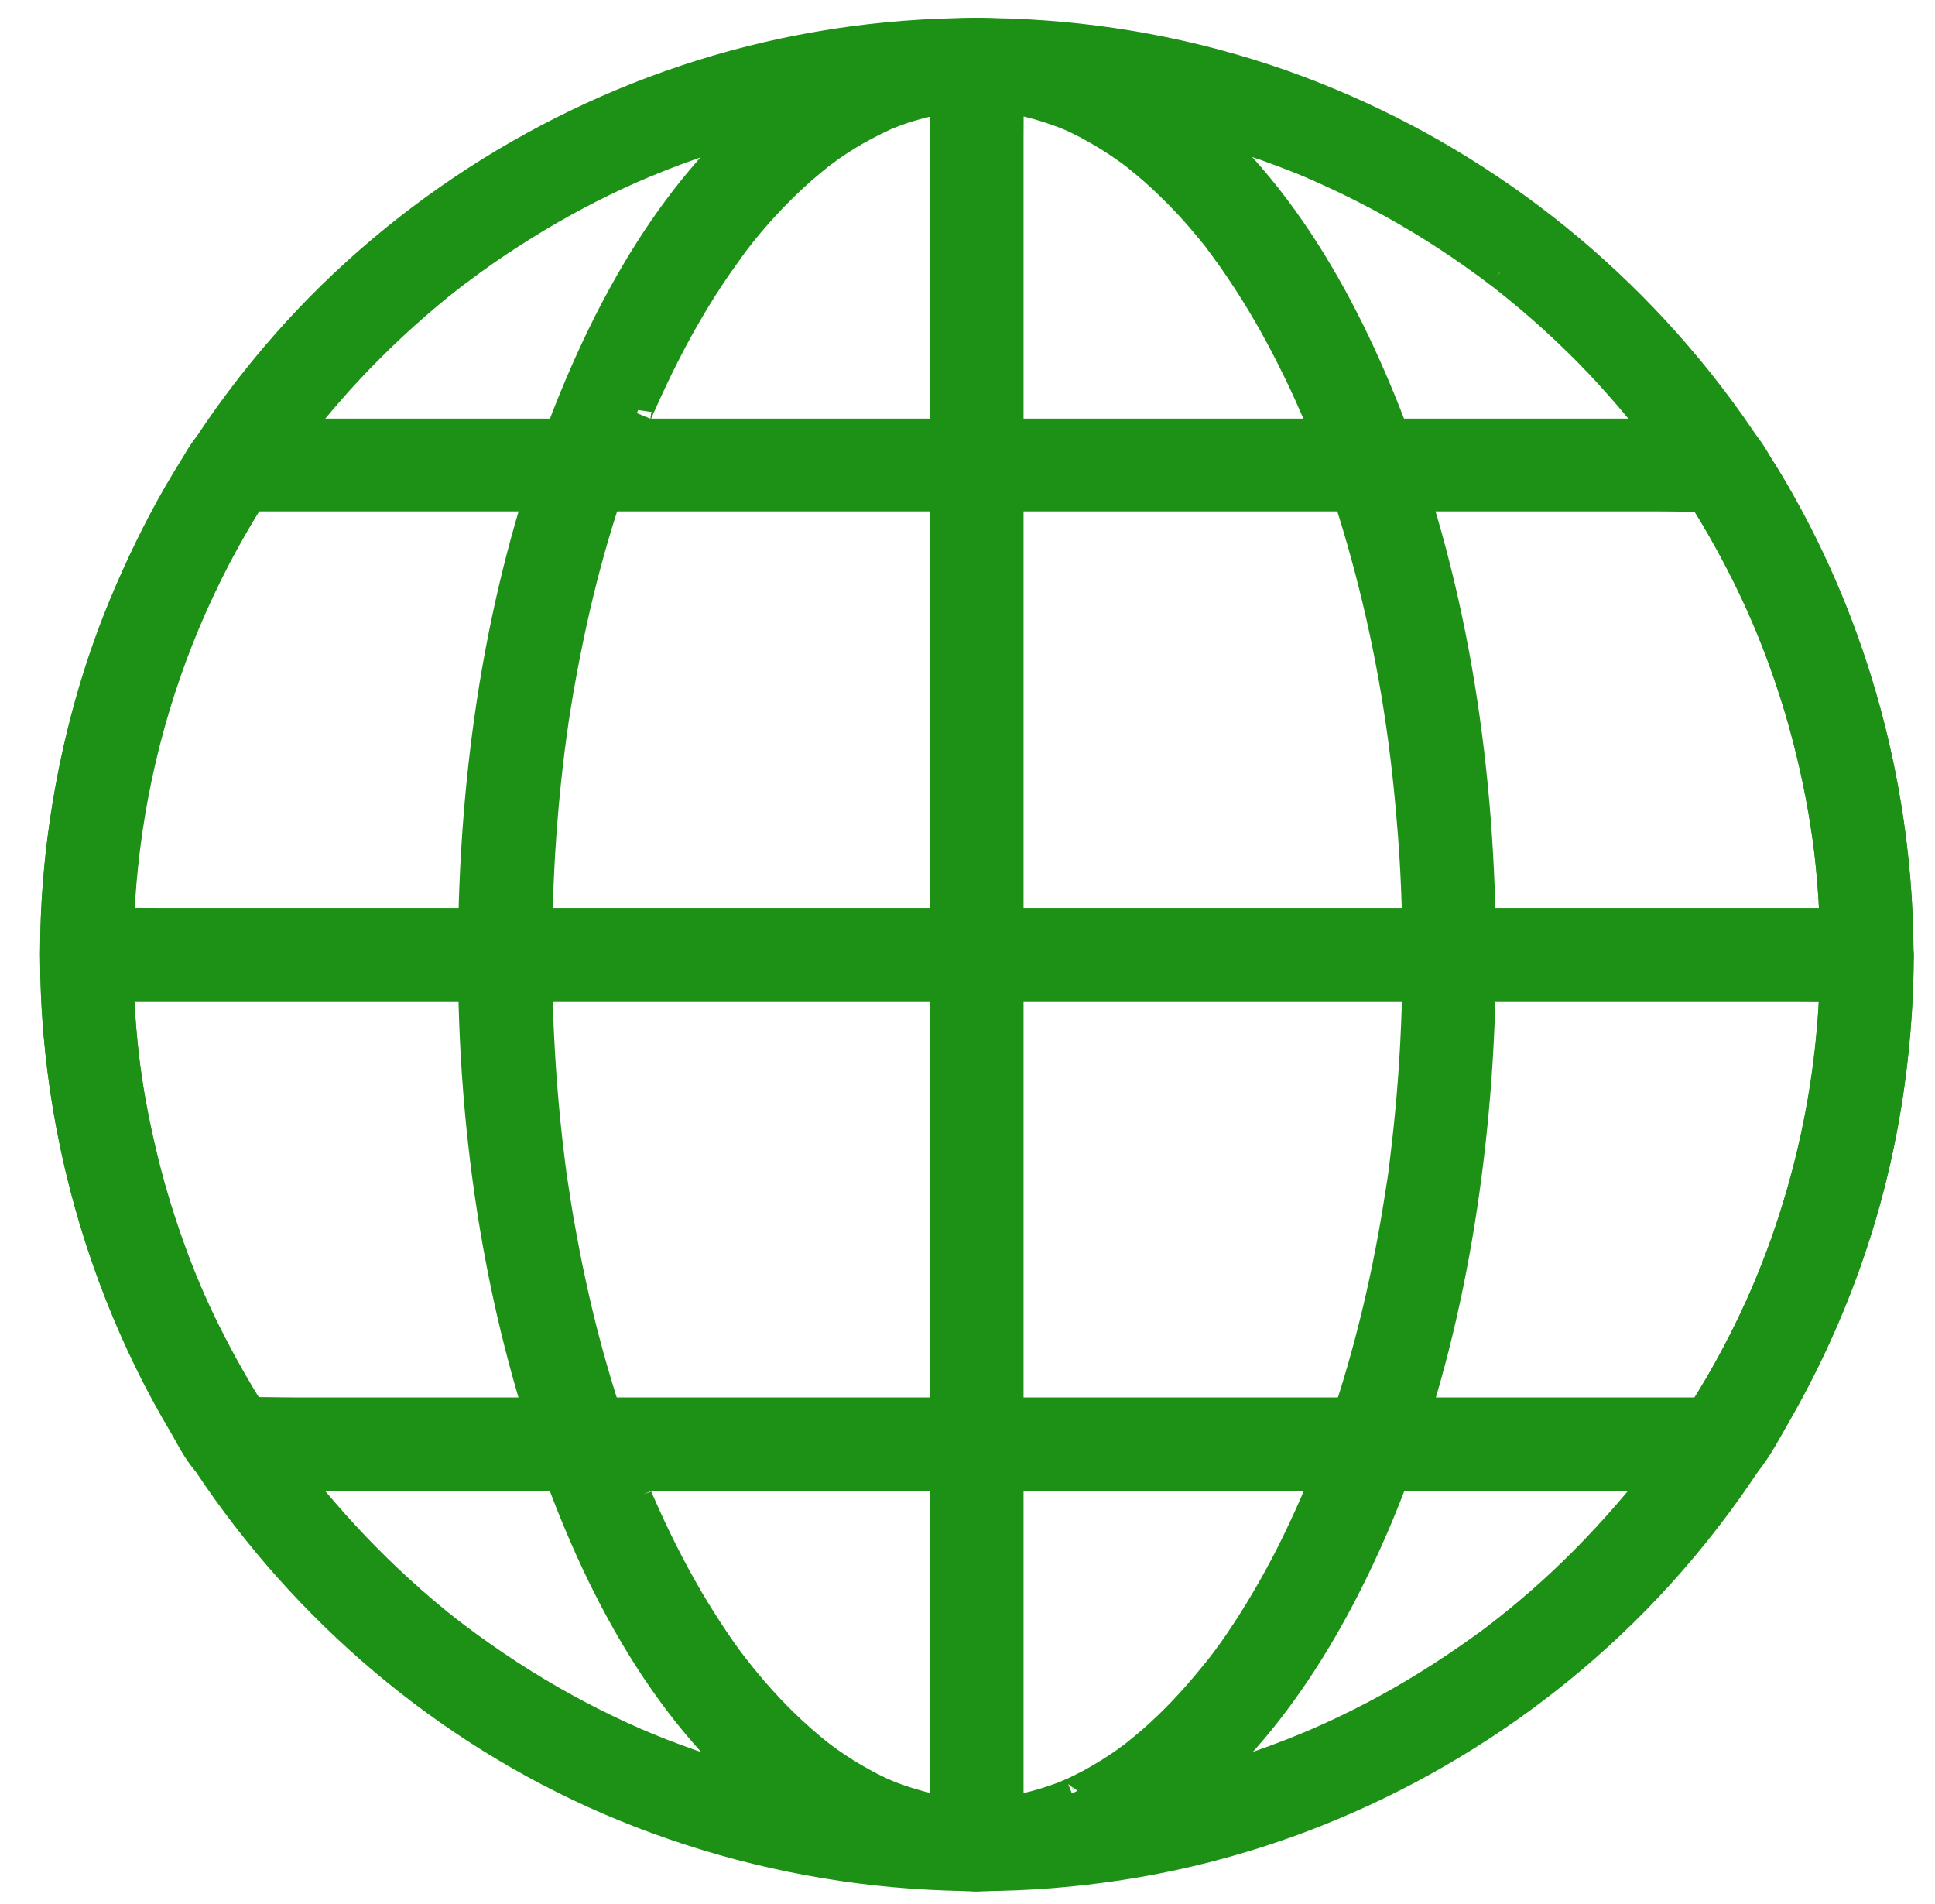
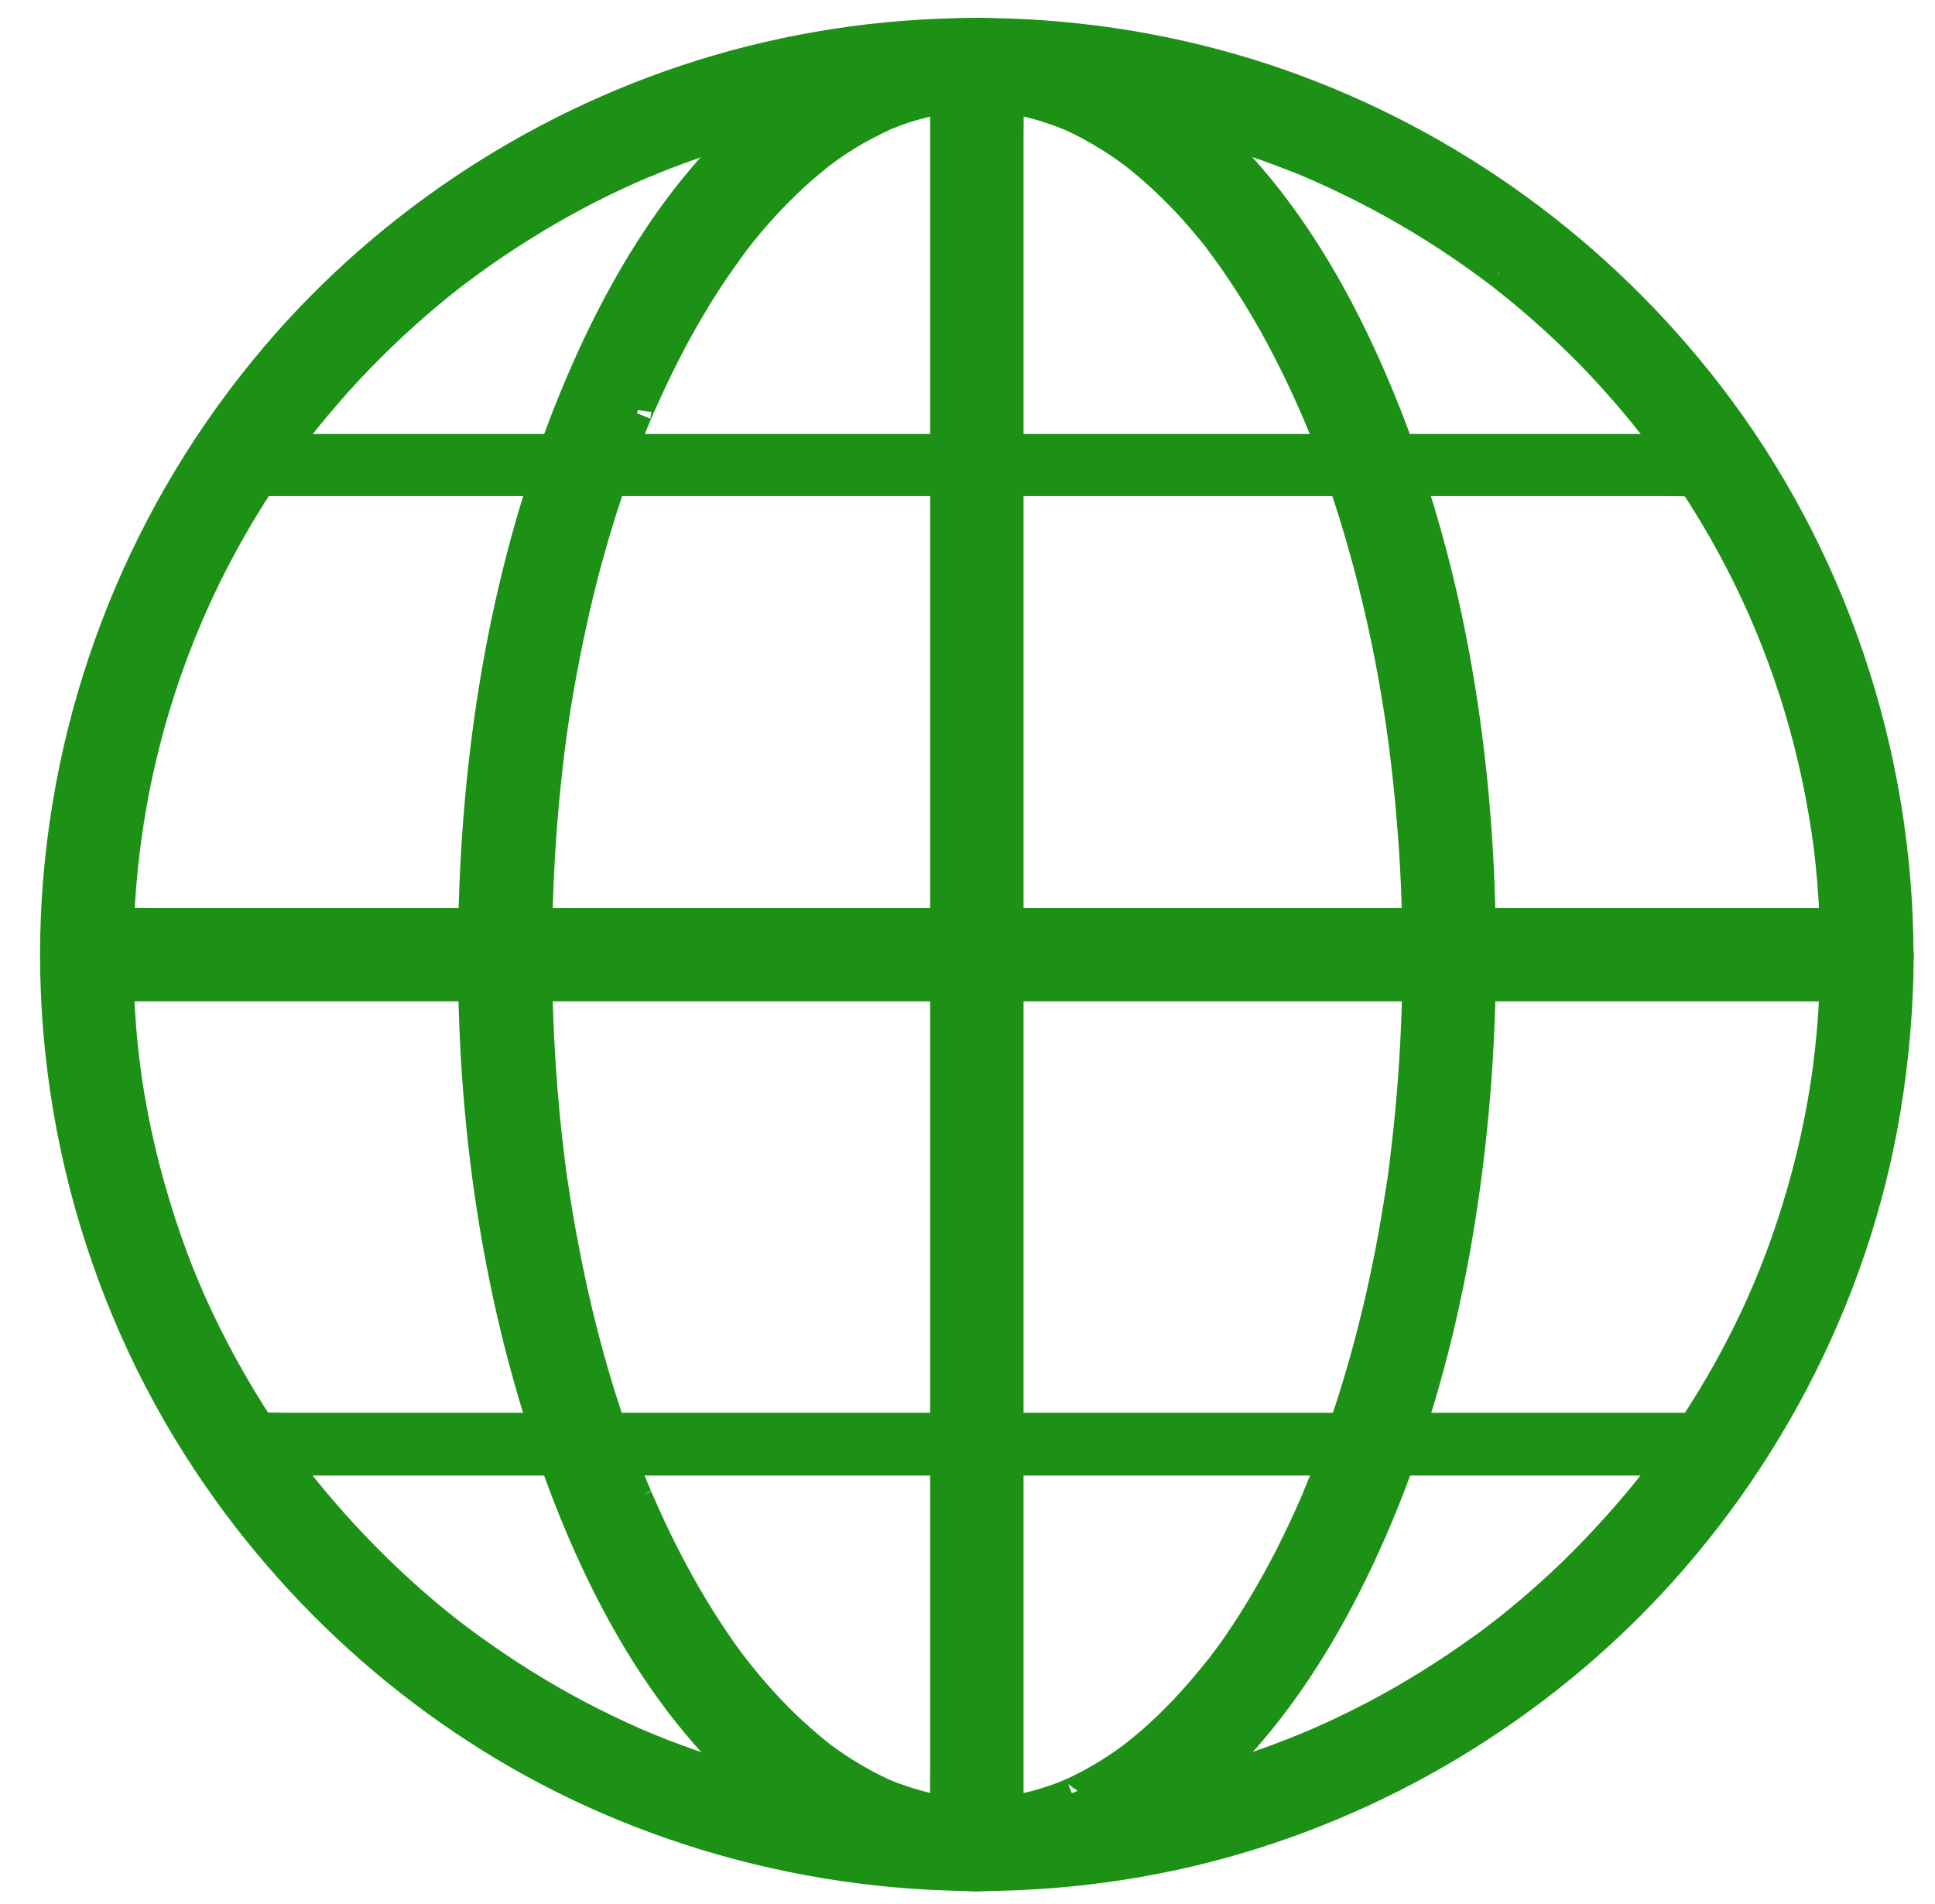
<svg xmlns="http://www.w3.org/2000/svg" width="63" height="62" viewBox="0 0 63 62" fill="none">
  <g clip-path="url(#clip0_5_21)">
    <path d="M59.76 31.082C59.76 31.919 59.726 32.757 59.651 33.594C59.576 34.444 59.495 35.07 59.352 35.894C59.079 37.452 58.671 38.983 58.147 40.474C57.637 41.91 57.058 43.196 56.296 44.578C55.609 45.816 54.737 47.143 53.934 48.184C53.186 49.151 52.185 50.267 51.233 51.192C50.756 51.655 50.266 52.097 49.756 52.526C49.571 52.681 49.383 52.836 49.193 52.988C49.06 53.095 48.744 53.339 48.878 53.234C48.824 53.275 48.769 53.316 48.722 53.356C48.565 53.479 48.402 53.595 48.238 53.71C47.129 54.507 45.965 55.235 44.761 55.868C44.135 56.194 43.502 56.501 42.855 56.779C42.665 56.861 42.399 56.97 42.073 57.099C41.726 57.236 41.379 57.365 41.025 57.487C39.705 57.943 38.343 58.311 36.969 58.569C36.628 58.631 36.288 58.692 35.948 58.746C35.813 58.773 35.675 58.787 35.539 58.809C35.529 58.81 35.543 58.808 35.601 58.801C35.41 58.828 35.22 58.848 35.029 58.869C34.315 58.95 33.593 58.998 32.872 59.025C31.402 59.08 29.932 59.025 28.476 58.855C27.904 58.787 27.251 58.692 26.536 58.549C25.828 58.413 25.127 58.249 24.433 58.059C23.759 57.875 23.099 57.671 22.439 57.44C22.14 57.331 21.834 57.222 21.534 57.106C21.126 56.943 20.962 56.875 20.656 56.745C19.404 56.194 18.186 55.554 17.022 54.826C16.43 54.459 15.852 54.064 15.287 53.656C14.736 53.254 14.354 52.962 13.769 52.465C12.735 51.587 11.762 50.634 10.857 49.62C9.911 48.559 9.264 47.715 8.468 46.51C7.604 45.204 6.855 43.829 6.215 42.407C5.936 41.78 5.664 41.1 5.412 40.372C5.147 39.609 4.915 38.84 4.711 38.058C4.31 36.493 4.058 35.023 3.935 33.485C3.425 27.128 5.011 20.874 8.529 15.58C8.713 15.301 8.903 15.028 9.094 14.756C9.189 14.62 9.291 14.484 9.387 14.355C9.448 14.273 9.502 14.198 9.563 14.117C9.584 14.089 9.754 13.865 9.645 14.008C10.06 13.47 10.503 12.953 10.952 12.443C11.87 11.422 12.864 10.462 13.919 9.577C14.171 9.366 14.429 9.155 14.695 8.951C14.715 8.938 14.844 8.836 14.722 8.931C14.804 8.87 14.879 8.808 14.96 8.754C15.103 8.645 15.253 8.536 15.402 8.427C15.954 8.026 16.525 7.651 17.104 7.291C18.194 6.615 19.331 6.011 20.505 5.49C20.663 5.42 21.033 5.264 20.874 5.331C20.935 5.304 20.997 5.276 21.058 5.256C21.214 5.195 21.371 5.127 21.527 5.065C21.874 4.929 22.221 4.8 22.575 4.678C23.249 4.446 23.93 4.235 24.624 4.051C25.284 3.875 25.958 3.725 26.631 3.595C26.972 3.534 27.312 3.473 27.652 3.419C27.754 3.405 27.856 3.391 27.958 3.371C27.986 3.364 28.156 3.344 27.999 3.364C28.203 3.337 28.414 3.31 28.625 3.289C30.068 3.133 31.524 3.085 32.974 3.14C33.709 3.167 34.451 3.228 35.179 3.31C35.32 3.324 35.736 3.382 35.595 3.365C35.589 3.365 35.569 3.362 35.533 3.357C35.703 3.378 35.88 3.405 36.05 3.432C36.411 3.487 36.765 3.548 37.125 3.623C38.514 3.895 39.881 4.269 41.222 4.739C41.542 4.854 41.855 4.97 42.168 5.093C42.325 5.154 42.481 5.215 42.638 5.283C42.658 5.29 42.815 5.358 42.672 5.297C42.781 5.344 42.889 5.392 42.998 5.44C43.624 5.719 44.244 6.018 44.849 6.338C46.068 6.985 47.245 7.72 48.361 8.536C48.411 8.573 48.461 8.609 48.51 8.645C48.647 8.747 48.965 8.989 48.831 8.883C48.885 8.924 48.933 8.965 48.987 9.006C49.273 9.23 49.559 9.462 49.838 9.7C50.368 10.149 50.886 10.619 51.383 11.109C51.859 11.571 52.315 12.055 52.75 12.551C52.968 12.796 53.186 13.048 53.397 13.307C53.506 13.436 53.608 13.565 53.71 13.695C53.771 13.77 53.832 13.851 53.894 13.926C54.023 14.089 53.839 13.851 53.975 14.035C54.853 15.192 55.65 16.41 56.35 17.689C57.848 20.425 58.862 23.358 59.392 26.502C59.522 27.265 59.597 27.877 59.665 28.687C59.733 29.483 59.76 30.286 59.76 31.082C59.76 31.613 60.23 32.13 60.781 32.103C61.332 32.076 61.801 31.654 61.801 31.082C61.788 24.522 59.624 18.05 55.615 12.851C52.043 8.216 47.19 4.684 41.664 2.745C35.989 0.758 29.687 0.553 23.889 2.139C18.302 3.664 13.184 6.848 9.352 11.184C5.065 16.036 2.445 22.174 1.907 28.626C1.349 35.268 3.078 42.059 6.773 47.613C9.958 52.417 14.518 56.296 19.812 58.583C25.406 60.999 31.627 61.679 37.615 60.516C43.325 59.406 48.667 56.562 52.818 52.492C57.296 48.096 60.366 42.284 61.386 36.091C61.659 34.437 61.801 32.763 61.808 31.082C61.808 30.552 61.339 30.034 60.788 30.062C60.23 30.089 59.76 30.511 59.76 31.082Z" fill="#1C9116" />
    <path d="M59.76 31.082C59.76 31.919 59.726 32.757 59.651 33.594C59.576 34.444 59.495 35.07 59.352 35.894C59.079 37.452 58.671 38.983 58.147 40.474C57.637 41.91 57.058 43.196 56.296 44.578C55.609 45.816 54.737 47.143 53.934 48.184C53.186 49.151 52.185 50.267 51.233 51.192C50.756 51.655 50.266 52.097 49.756 52.526C49.571 52.681 49.383 52.836 49.193 52.988C49.06 53.095 48.744 53.339 48.878 53.234C48.824 53.275 48.769 53.316 48.722 53.356C48.565 53.479 48.402 53.595 48.238 53.71C47.129 54.507 45.965 55.235 44.761 55.868C44.135 56.194 43.502 56.501 42.855 56.779C42.665 56.861 42.399 56.97 42.073 57.099C41.726 57.236 41.379 57.365 41.025 57.487C39.705 57.943 38.343 58.311 36.969 58.569C36.628 58.631 36.288 58.692 35.948 58.746C35.813 58.773 35.675 58.787 35.539 58.809C35.529 58.81 35.543 58.808 35.601 58.801C35.41 58.828 35.22 58.848 35.029 58.869C34.315 58.95 33.593 58.998 32.872 59.025C31.402 59.08 29.932 59.025 28.476 58.855C27.904 58.787 27.251 58.692 26.536 58.549C25.828 58.413 25.127 58.249 24.433 58.059C23.759 57.875 23.099 57.671 22.439 57.44C22.14 57.331 21.834 57.222 21.534 57.106C21.126 56.943 20.962 56.875 20.656 56.745C19.404 56.194 18.186 55.554 17.022 54.826C16.43 54.459 15.852 54.064 15.287 53.656C14.736 53.254 14.354 52.962 13.769 52.465C12.735 51.587 11.762 50.634 10.857 49.62C9.911 48.559 9.264 47.715 8.468 46.51C7.604 45.204 6.855 43.829 6.215 42.407C5.936 41.78 5.664 41.1 5.412 40.372C5.147 39.609 4.915 38.84 4.711 38.058C4.31 36.493 4.058 35.023 3.935 33.485C3.425 27.128 5.011 20.874 8.529 15.58C8.713 15.301 8.903 15.028 9.094 14.756C9.189 14.62 9.291 14.484 9.387 14.355C9.448 14.273 9.502 14.198 9.563 14.117C9.584 14.089 9.754 13.865 9.645 14.008C10.06 13.47 10.503 12.953 10.952 12.443C11.87 11.422 12.864 10.462 13.919 9.577C14.171 9.366 14.429 9.155 14.695 8.951C14.715 8.938 14.844 8.836 14.722 8.931C14.804 8.87 14.879 8.808 14.96 8.754C15.103 8.645 15.253 8.536 15.402 8.427C15.954 8.026 16.525 7.651 17.104 7.291C18.194 6.615 19.331 6.011 20.505 5.49C20.663 5.42 21.033 5.264 20.874 5.331C20.935 5.304 20.997 5.276 21.058 5.256C21.214 5.195 21.371 5.127 21.527 5.065C21.874 4.929 22.221 4.8 22.575 4.678C23.249 4.446 23.93 4.235 24.624 4.051C25.284 3.875 25.958 3.725 26.631 3.595C26.972 3.534 27.312 3.473 27.652 3.419C27.754 3.405 27.856 3.391 27.958 3.371C27.986 3.364 28.156 3.344 27.999 3.364C28.203 3.337 28.414 3.31 28.625 3.289C30.068 3.133 31.524 3.085 32.974 3.14C33.709 3.167 34.451 3.228 35.179 3.31C35.32 3.324 35.736 3.382 35.595 3.365C35.589 3.365 35.569 3.362 35.533 3.357C35.703 3.378 35.88 3.405 36.05 3.432C36.411 3.487 36.765 3.548 37.125 3.623C38.514 3.895 39.881 4.269 41.222 4.739C41.542 4.854 41.855 4.97 42.168 5.093C42.325 5.154 42.481 5.215 42.638 5.283C42.658 5.29 42.815 5.358 42.672 5.297C42.781 5.344 42.889 5.392 42.998 5.44C43.624 5.719 44.244 6.018 44.849 6.338C46.068 6.985 47.245 7.72 48.361 8.536C48.411 8.573 48.461 8.609 48.51 8.645C48.647 8.747 48.965 8.989 48.831 8.883C48.885 8.924 48.933 8.965 48.987 9.006C49.273 9.23 49.559 9.462 49.838 9.7C50.368 10.149 50.886 10.619 51.383 11.109C51.859 11.571 52.315 12.055 52.75 12.551C52.968 12.796 53.186 13.048 53.397 13.307C53.506 13.436 53.608 13.565 53.71 13.695C53.771 13.77 53.832 13.851 53.894 13.926C54.023 14.089 53.839 13.851 53.975 14.035C54.853 15.192 55.65 16.41 56.35 17.689C57.848 20.425 58.862 23.358 59.392 26.502C59.522 27.265 59.597 27.877 59.665 28.687C59.733 29.483 59.76 30.286 59.76 31.082ZM59.76 31.082C59.76 31.613 60.23 32.13 60.781 32.103C61.332 32.076 61.801 31.654 61.801 31.082C61.788 24.522 59.624 18.05 55.615 12.851C52.043 8.216 47.19 4.684 41.664 2.745C35.989 0.758 29.687 0.553 23.889 2.139C18.302 3.664 13.184 6.848 9.352 11.184C5.065 16.036 2.445 22.174 1.907 28.626C1.349 35.268 3.078 42.059 6.773 47.613C9.958 52.417 14.518 56.296 19.812 58.583C25.406 60.999 31.627 61.679 37.615 60.516C43.325 59.406 48.667 56.562 52.818 52.492C57.296 48.096 60.366 42.284 61.386 36.091C61.659 34.437 61.801 32.763 61.808 31.082C61.808 30.552 61.339 30.034 60.788 30.062C60.23 30.089 59.76 30.511 59.76 31.082Z" stroke="#1C9116" />
    <path d="M46.163 31.082C46.163 32.613 46.102 34.144 45.973 35.669C45.912 36.39 45.837 37.105 45.748 37.826C45.742 37.901 45.728 37.976 45.721 38.05C45.673 38.411 45.735 37.962 45.708 38.166C45.687 38.33 45.66 38.5 45.633 38.663C45.578 39.03 45.517 39.391 45.456 39.759C45.007 42.386 44.34 44.978 43.407 47.476C43.305 47.748 43.203 48.02 43.094 48.286C43.033 48.435 42.972 48.578 42.91 48.728C42.978 48.565 42.917 48.715 42.904 48.748C42.87 48.837 42.829 48.919 42.795 49.007C42.557 49.551 42.298 50.096 42.033 50.627C41.529 51.614 40.971 52.573 40.345 53.492C40.209 53.696 40.066 53.893 39.916 54.091C39.834 54.2 39.753 54.309 39.671 54.411C39.8 54.24 39.712 54.356 39.685 54.39C39.637 54.451 39.589 54.513 39.535 54.574C39.222 54.962 38.889 55.343 38.548 55.704C38.215 56.051 37.874 56.384 37.514 56.697C37.35 56.84 37.187 56.969 37.024 57.105C36.881 57.214 37.044 57.092 37.065 57.078C37.017 57.112 36.969 57.146 36.928 57.18C36.826 57.255 36.724 57.33 36.622 57.405C36.268 57.65 35.908 57.874 35.533 58.079C35.35 58.174 35.166 58.269 34.975 58.358C34.907 58.385 34.608 58.514 34.894 58.398C34.785 58.439 34.676 58.487 34.567 58.528C34.179 58.671 33.784 58.793 33.376 58.882C33.192 58.922 33.002 58.957 32.818 58.984C32.793 58.989 32.777 58.992 32.767 58.994C32.729 59.002 32.782 58.992 32.743 58.997C32.627 59.011 32.512 59.018 32.396 59.031C31.995 59.059 31.593 59.059 31.192 59.025C31.09 59.018 30.981 59.004 30.878 58.997C30.838 58.991 30.79 58.991 30.756 58.984C31.028 59.045 30.906 59.004 30.838 58.991C30.634 58.957 30.423 58.922 30.218 58.875C29.817 58.78 29.415 58.657 29.034 58.514C28.946 58.48 28.857 58.446 28.762 58.405C29.061 58.528 28.708 58.378 28.646 58.351C28.449 58.256 28.252 58.16 28.061 58.051C27.687 57.847 27.319 57.616 26.972 57.371C26.891 57.31 26.802 57.248 26.721 57.187C26.673 57.153 26.625 57.119 26.584 57.085C26.782 57.228 26.666 57.146 26.625 57.112C26.441 56.963 26.258 56.813 26.081 56.656C25.346 56.01 24.672 55.288 24.06 54.52C24.012 54.458 23.842 54.24 23.971 54.411C23.889 54.302 23.808 54.2 23.726 54.091C23.563 53.873 23.406 53.648 23.256 53.424C22.957 52.981 22.671 52.526 22.399 52.063C21.814 51.062 21.297 50.028 20.834 48.966C20.813 48.919 20.657 48.558 20.732 48.735C20.671 48.585 20.609 48.442 20.548 48.292C20.425 47.993 20.31 47.694 20.201 47.387C19.983 46.795 19.779 46.203 19.588 45.604C19.187 44.332 18.847 43.039 18.568 41.732C18.418 41.045 18.289 40.351 18.166 39.65C18.112 39.323 18.057 38.996 18.01 38.663C17.982 38.5 17.962 38.33 17.935 38.166C17.907 37.955 17.969 38.411 17.921 38.05C17.907 37.942 17.894 37.826 17.88 37.717C17.697 36.247 17.581 34.77 17.52 33.287C17.404 30.306 17.52 27.305 17.894 24.344C17.935 24.018 17.962 23.848 18.016 23.453C18.071 23.085 18.132 22.725 18.193 22.364C18.316 21.67 18.452 20.976 18.602 20.288C18.881 19.002 19.221 17.73 19.622 16.477C19.82 15.865 20.031 15.252 20.255 14.654C20.364 14.368 20.473 14.082 20.589 13.803C20.637 13.687 20.684 13.565 20.732 13.449C20.65 13.646 20.773 13.361 20.779 13.347C20.813 13.258 20.854 13.177 20.895 13.088C21.358 12.047 21.868 11.026 22.447 10.046C22.726 9.577 23.018 9.107 23.331 8.658C23.481 8.447 23.631 8.236 23.78 8.025C23.842 7.937 23.91 7.855 23.971 7.767C23.835 7.943 23.951 7.794 23.985 7.753C24.039 7.678 24.1 7.61 24.155 7.535C24.754 6.793 25.414 6.099 26.128 5.473C26.292 5.33 26.455 5.201 26.618 5.065C26.809 4.908 26.435 5.194 26.632 5.051C26.666 5.024 26.707 4.997 26.741 4.97C26.836 4.901 26.925 4.833 27.02 4.765C27.381 4.514 27.755 4.282 28.143 4.078C28.326 3.983 28.51 3.887 28.701 3.799C28.742 3.779 28.782 3.765 28.817 3.745C29.014 3.649 28.646 3.813 28.782 3.758C28.891 3.717 29 3.67 29.109 3.629C29.49 3.486 29.871 3.377 30.266 3.289C30.45 3.248 30.64 3.221 30.824 3.187C31.042 3.146 30.627 3.207 30.77 3.193C30.824 3.187 30.872 3.18 30.926 3.173C31.028 3.159 31.137 3.152 31.239 3.146C31.648 3.118 32.063 3.118 32.478 3.152C32.573 3.159 32.668 3.173 32.764 3.18C33.056 3.207 32.573 3.146 32.866 3.193C33.077 3.227 33.281 3.268 33.485 3.316C33.88 3.411 34.261 3.534 34.642 3.677C34.69 3.697 34.975 3.813 34.819 3.745C34.662 3.677 34.948 3.806 34.996 3.826C35.193 3.921 35.391 4.017 35.581 4.126C35.955 4.33 36.323 4.561 36.67 4.806C36.765 4.874 36.861 4.942 36.949 5.01C36.983 5.038 37.024 5.065 37.058 5.092C36.854 4.942 36.997 5.044 37.044 5.085C37.228 5.235 37.412 5.385 37.589 5.541C37.949 5.861 38.29 6.194 38.623 6.542C38.956 6.895 39.276 7.27 39.583 7.651C39.617 7.692 39.651 7.733 39.678 7.773C39.848 7.984 39.549 7.603 39.712 7.821C39.773 7.909 39.841 7.991 39.903 8.08C40.066 8.297 40.222 8.522 40.372 8.747C41.005 9.679 41.57 10.659 42.073 11.666C42.339 12.19 42.584 12.714 42.815 13.252C42.842 13.306 42.863 13.367 42.89 13.422C43.013 13.701 42.849 13.313 42.917 13.483C42.972 13.612 43.026 13.748 43.081 13.878C43.203 14.177 43.319 14.477 43.428 14.783C43.884 16.015 44.272 17.267 44.605 18.539C45.326 21.289 45.748 23.922 45.973 26.672C46.102 28.135 46.157 29.612 46.163 31.082C46.163 31.613 46.633 32.13 47.184 32.103C47.736 32.075 48.205 31.653 48.205 31.082C48.198 25.263 47.361 19.329 45.272 13.878C43.679 9.726 41.332 5.534 37.582 2.962C36.044 1.907 34.268 1.24 32.41 1.104C30.579 0.968 28.742 1.444 27.129 2.295C23.338 4.296 20.786 8.229 19.098 12.047C16.771 17.314 15.689 23.085 15.458 28.822C15.219 34.736 15.866 40.786 17.69 46.428C19.098 50.776 21.269 55.288 24.829 58.283C26.265 59.487 27.932 60.467 29.783 60.862C31.566 61.243 33.444 61.121 35.152 60.474C39.12 58.963 41.896 55.37 43.775 51.695C46.313 46.727 47.565 41.147 48.021 35.614C48.144 34.11 48.205 32.599 48.205 31.089C48.205 30.558 47.736 30.041 47.184 30.068C46.626 30.088 46.163 30.51 46.163 31.082Z" fill="#1C9116" />
    <path d="M46.163 31.082C46.163 32.613 46.102 34.144 45.973 35.669C45.912 36.39 45.837 37.105 45.748 37.826C45.742 37.901 45.728 37.976 45.721 38.05C45.673 38.411 45.735 37.962 45.708 38.166C45.687 38.33 45.66 38.5 45.633 38.663C45.578 39.03 45.517 39.391 45.456 39.759C45.007 42.386 44.34 44.978 43.407 47.476C43.305 47.748 43.203 48.02 43.094 48.286C43.033 48.435 42.972 48.578 42.91 48.728C42.978 48.565 42.917 48.715 42.904 48.748C42.87 48.837 42.829 48.919 42.795 49.007C42.557 49.551 42.298 50.096 42.033 50.627C41.529 51.614 40.971 52.573 40.345 53.492C40.209 53.696 40.066 53.893 39.916 54.091C39.834 54.2 39.753 54.309 39.671 54.411C39.8 54.24 39.712 54.356 39.685 54.39C39.637 54.451 39.589 54.513 39.535 54.574C39.222 54.962 38.889 55.343 38.548 55.704C38.215 56.051 37.874 56.384 37.514 56.697C37.35 56.84 37.187 56.969 37.024 57.105C36.881 57.214 37.044 57.092 37.065 57.078C37.017 57.112 36.969 57.146 36.928 57.18C36.826 57.255 36.724 57.33 36.622 57.405C36.268 57.65 35.908 57.874 35.533 58.079C35.35 58.174 35.166 58.269 34.975 58.358C34.907 58.385 34.608 58.514 34.894 58.398C34.785 58.439 34.676 58.487 34.567 58.528C34.179 58.671 33.784 58.793 33.376 58.882C33.192 58.922 33.002 58.957 32.818 58.984C32.793 58.989 32.777 58.992 32.767 58.994C32.729 59.002 32.782 58.992 32.743 58.997C32.627 59.011 32.512 59.018 32.396 59.031C31.995 59.059 31.593 59.059 31.192 59.025C31.09 59.018 30.981 59.004 30.878 58.997C30.838 58.991 30.79 58.991 30.756 58.984C31.028 59.045 30.906 59.004 30.838 58.991C30.634 58.957 30.423 58.922 30.218 58.875C29.817 58.78 29.415 58.657 29.034 58.514C28.946 58.48 28.857 58.446 28.762 58.405C29.061 58.528 28.708 58.378 28.646 58.351C28.449 58.256 28.252 58.16 28.061 58.051C27.687 57.847 27.319 57.616 26.972 57.371C26.891 57.31 26.802 57.248 26.721 57.187C26.673 57.153 26.625 57.119 26.584 57.085C26.782 57.228 26.666 57.146 26.625 57.112C26.441 56.963 26.258 56.813 26.081 56.656C25.346 56.01 24.672 55.288 24.06 54.52C24.012 54.458 23.842 54.24 23.971 54.411C23.889 54.302 23.808 54.2 23.726 54.091C23.563 53.873 23.406 53.648 23.256 53.424C22.957 52.981 22.671 52.526 22.399 52.063C21.814 51.062 21.297 50.028 20.834 48.966C20.813 48.919 20.657 48.558 20.732 48.735C20.671 48.585 20.609 48.442 20.548 48.292C20.425 47.993 20.31 47.694 20.201 47.387C19.983 46.795 19.779 46.203 19.588 45.604C19.187 44.332 18.847 43.039 18.568 41.732C18.418 41.045 18.289 40.351 18.166 39.65C18.112 39.323 18.057 38.996 18.01 38.663C17.982 38.5 17.962 38.33 17.935 38.166C17.907 37.955 17.969 38.411 17.921 38.05C17.907 37.942 17.894 37.826 17.88 37.717C17.697 36.247 17.581 34.77 17.52 33.287C17.404 30.306 17.52 27.305 17.894 24.344C17.935 24.018 17.962 23.848 18.016 23.453C18.071 23.085 18.132 22.725 18.193 22.364C18.316 21.67 18.452 20.976 18.602 20.288C18.881 19.002 19.221 17.73 19.622 16.477C19.82 15.865 20.031 15.252 20.255 14.654C20.364 14.368 20.473 14.082 20.589 13.803C20.637 13.687 20.684 13.565 20.732 13.449C20.65 13.646 20.773 13.361 20.779 13.347C20.813 13.258 20.854 13.177 20.895 13.088C21.358 12.047 21.868 11.026 22.447 10.046C22.726 9.577 23.018 9.107 23.331 8.658C23.481 8.447 23.631 8.236 23.78 8.025C23.842 7.937 23.91 7.855 23.971 7.767C23.835 7.943 23.951 7.794 23.985 7.753C24.039 7.678 24.1 7.61 24.155 7.535C24.754 6.793 25.414 6.099 26.128 5.473C26.292 5.33 26.455 5.201 26.618 5.065C26.809 4.908 26.435 5.194 26.632 5.051C26.666 5.024 26.707 4.997 26.741 4.97C26.836 4.901 26.925 4.833 27.02 4.765C27.381 4.514 27.755 4.282 28.143 4.078C28.326 3.983 28.51 3.887 28.701 3.799C28.742 3.779 28.782 3.765 28.817 3.745C29.014 3.649 28.646 3.813 28.782 3.758C28.891 3.717 29 3.67 29.109 3.629C29.49 3.486 29.871 3.377 30.266 3.289C30.45 3.248 30.64 3.221 30.824 3.187C31.042 3.146 30.627 3.207 30.77 3.193C30.824 3.187 30.872 3.18 30.926 3.173C31.028 3.159 31.137 3.152 31.239 3.146C31.648 3.118 32.063 3.118 32.478 3.152C32.573 3.159 32.668 3.173 32.764 3.18C33.056 3.207 32.573 3.146 32.866 3.193C33.077 3.227 33.281 3.268 33.485 3.316C33.88 3.411 34.261 3.534 34.642 3.677C34.69 3.697 34.975 3.813 34.819 3.745C34.662 3.677 34.948 3.806 34.996 3.826C35.193 3.921 35.391 4.017 35.581 4.126C35.955 4.33 36.323 4.561 36.67 4.806C36.765 4.874 36.861 4.942 36.949 5.01C36.983 5.038 37.024 5.065 37.058 5.092C36.854 4.942 36.997 5.044 37.044 5.085C37.228 5.235 37.412 5.385 37.589 5.541C37.949 5.861 38.29 6.194 38.623 6.542C38.956 6.895 39.276 7.27 39.583 7.651C39.617 7.692 39.651 7.733 39.678 7.773C39.848 7.984 39.549 7.603 39.712 7.821C39.773 7.909 39.841 7.991 39.903 8.08C40.066 8.297 40.222 8.522 40.372 8.747C41.005 9.679 41.57 10.659 42.073 11.666C42.339 12.19 42.584 12.714 42.815 13.252C42.842 13.306 42.863 13.367 42.89 13.422C43.013 13.701 42.849 13.313 42.917 13.483C42.972 13.612 43.026 13.748 43.081 13.878C43.203 14.177 43.319 14.477 43.428 14.783C43.884 16.015 44.272 17.267 44.605 18.539C45.326 21.289 45.748 23.922 45.973 26.672C46.102 28.135 46.157 29.612 46.163 31.082ZM46.163 31.082C46.163 31.613 46.633 32.13 47.184 32.103C47.736 32.075 48.205 31.653 48.205 31.082C48.198 25.263 47.361 19.329 45.272 13.878C43.679 9.726 41.332 5.534 37.582 2.962C36.044 1.907 34.268 1.24 32.41 1.104C30.579 0.968 28.742 1.444 27.129 2.295C23.338 4.296 20.786 8.229 19.098 12.047C16.771 17.314 15.689 23.085 15.458 28.822C15.219 34.736 15.866 40.786 17.69 46.428C19.098 50.776 21.269 55.288 24.829 58.283C26.265 59.487 27.932 60.467 29.783 60.862C31.566 61.243 33.444 61.121 35.152 60.474C39.12 58.963 41.896 55.37 43.775 51.695C46.313 46.727 47.565 41.147 48.021 35.614C48.144 34.11 48.205 32.599 48.205 31.089C48.205 30.558 47.736 30.041 47.184 30.068C46.626 30.088 46.163 30.51 46.163 31.082Z" stroke="#1C9116" />
    <path d="M59.76 31.082C59.754 35.328 58.787 39.595 56.922 43.372C56.469 44.296 55.962 45.19 55.412 46.058C55.342 46.17 55.468 46.304 55.583 46.239C55.695 46.175 55.65 45.999 55.521 45.999C55.251 45.999 54.982 45.999 54.711 45.999C53.54 45.999 52.37 45.999 51.192 45.999C49.45 45.999 47.708 45.999 45.973 45.999C43.856 45.999 41.746 45.999 39.63 45.999C37.316 45.999 35.002 45.999 32.682 45.999C30.334 45.999 27.986 45.999 25.638 45.999C23.447 45.999 21.262 45.999 19.071 45.999C17.227 45.999 15.389 45.999 13.545 45.999C12.218 45.999 10.891 45.999 9.571 45.999C8.938 45.999 8.305 45.972 7.672 45.999C7.65 45.999 7.642 46.029 7.661 46.04C7.778 46.108 7.896 46.176 8.014 46.244C8.133 46.312 8.262 46.175 8.188 46.058C7.72 45.318 7.285 44.555 6.883 43.774C6.386 42.814 6.012 41.964 5.651 41.004C5.277 39.997 4.95 38.976 4.691 37.935C4.555 37.39 4.433 36.839 4.324 36.288C4.276 36.036 4.229 35.791 4.188 35.539C4.167 35.403 4.147 35.267 4.126 35.131C4.106 34.995 4.086 34.852 4.079 34.818C3.507 30.428 3.929 26.114 5.358 21.949C6.058 19.913 7.003 17.964 8.188 16.092C8.258 15.981 8.132 15.846 8.018 15.912C7.906 15.976 7.95 16.151 8.079 16.151H8.89H12.409H17.628H23.971H30.919H37.963H44.53H50.056H54.03C54.663 16.151 55.296 16.178 55.929 16.151C55.951 16.151 55.959 16.121 55.94 16.11C55.823 16.041 55.705 15.973 55.587 15.906C55.468 15.837 55.339 15.975 55.413 16.091C55.881 16.831 56.316 17.594 56.718 18.376C57.215 19.336 57.59 20.186 57.95 21.146C58.324 22.153 58.651 23.174 58.91 24.215C59.046 24.739 59.161 25.27 59.264 25.801C59.318 26.066 59.366 26.338 59.407 26.604C59.427 26.719 59.441 26.835 59.461 26.951C59.466 26.98 59.47 27.009 59.474 27.039C59.487 27.135 59.522 27.359 59.509 27.264C59.685 28.537 59.76 29.809 59.76 31.082C59.76 31.613 60.23 32.13 60.781 32.102C61.332 32.075 61.802 31.653 61.802 31.082C61.788 25.794 60.393 20.54 57.726 15.967C57.576 15.708 57.419 15.45 57.256 15.198C57.011 14.81 56.766 14.272 56.283 14.164C56.188 14.143 56.079 14.13 55.983 14.13C55.895 14.123 55.806 14.13 55.718 14.13C55.289 14.13 54.854 14.13 54.425 14.13C52.717 14.13 51.009 14.13 49.3 14.13C46.782 14.13 44.258 14.13 41.74 14.13C38.793 14.13 35.846 14.13 32.893 14.13C29.898 14.13 26.904 14.13 23.91 14.13C21.256 14.13 18.595 14.13 15.941 14.13C14.001 14.13 12.068 14.13 10.129 14.13C9.299 14.13 8.455 14.089 7.624 14.13C7.386 14.143 7.175 14.197 6.978 14.347C6.699 14.565 6.508 14.946 6.318 15.252C6.148 15.525 5.984 15.797 5.821 16.076C5.154 17.233 4.576 18.437 4.058 19.669C3.044 22.099 2.391 24.657 2.051 27.277C1.363 32.572 2.139 37.996 4.229 42.909C4.725 44.073 5.29 45.203 5.937 46.292C6.318 46.931 6.76 48 7.59 48.041H7.624C7.89 48.047 8.162 48.041 8.434 48.041H12.796H19.874H28.51H37.561H45.884H52.309H55.738H55.99C56.331 48.027 56.596 47.905 56.814 47.639C57.215 47.156 57.528 46.544 57.841 45.999C59.127 43.753 60.135 41.324 60.802 38.819C61.468 36.301 61.802 33.688 61.809 31.082C61.809 30.551 61.339 30.034 60.788 30.061C60.23 30.088 59.76 30.51 59.76 31.082Z" fill="#1C9116" />
-     <path d="M59.76 31.082C59.754 35.328 58.787 39.595 56.922 43.372C56.469 44.296 55.962 45.19 55.412 46.058C55.342 46.17 55.468 46.304 55.583 46.239C55.695 46.175 55.65 45.999 55.521 45.999C55.251 45.999 54.982 45.999 54.711 45.999C53.54 45.999 52.37 45.999 51.192 45.999C49.45 45.999 47.708 45.999 45.973 45.999C43.856 45.999 41.746 45.999 39.63 45.999C37.316 45.999 35.002 45.999 32.682 45.999C30.334 45.999 27.986 45.999 25.638 45.999C23.447 45.999 21.262 45.999 19.071 45.999C17.227 45.999 15.389 45.999 13.545 45.999C12.218 45.999 10.891 45.999 9.571 45.999C8.938 45.999 8.305 45.972 7.672 45.999C7.65 45.999 7.642 46.029 7.661 46.04C7.778 46.108 7.896 46.176 8.014 46.244C8.133 46.312 8.262 46.175 8.188 46.058C7.72 45.318 7.285 44.555 6.883 43.774C6.386 42.814 6.012 41.964 5.651 41.004C5.277 39.997 4.95 38.976 4.691 37.935C4.555 37.39 4.433 36.839 4.324 36.288C4.276 36.036 4.229 35.791 4.188 35.539C4.167 35.403 4.147 35.267 4.126 35.131C4.106 34.995 4.086 34.852 4.079 34.818C3.507 30.428 3.929 26.114 5.358 21.949C6.058 19.913 7.003 17.964 8.188 16.092C8.258 15.981 8.132 15.846 8.018 15.912C7.906 15.976 7.95 16.151 8.079 16.151H8.89H12.409H17.628H23.971H30.919H37.963H44.53H50.056H54.03C54.663 16.151 55.296 16.178 55.929 16.151C55.951 16.151 55.959 16.121 55.94 16.11C55.823 16.041 55.705 15.973 55.587 15.906C55.468 15.837 55.339 15.975 55.413 16.091C55.881 16.831 56.316 17.594 56.718 18.376C57.215 19.336 57.59 20.186 57.95 21.146C58.324 22.153 58.651 23.174 58.91 24.215C59.046 24.739 59.161 25.27 59.264 25.801C59.318 26.066 59.366 26.338 59.407 26.604C59.427 26.719 59.441 26.835 59.461 26.951C59.466 26.98 59.47 27.009 59.474 27.039C59.487 27.135 59.522 27.359 59.509 27.264C59.685 28.537 59.76 29.809 59.76 31.082ZM59.76 31.082C59.76 31.613 60.23 32.13 60.781 32.102C61.332 32.075 61.802 31.653 61.802 31.082C61.788 25.794 60.393 20.54 57.726 15.967C57.576 15.708 57.419 15.45 57.256 15.198C57.011 14.81 56.766 14.272 56.283 14.164C56.188 14.143 56.079 14.13 55.983 14.13C55.895 14.123 55.806 14.13 55.718 14.13C55.289 14.13 54.854 14.13 54.425 14.13C52.717 14.13 51.009 14.13 49.3 14.13C46.782 14.13 44.258 14.13 41.74 14.13C38.793 14.13 35.846 14.13 32.893 14.13C29.898 14.13 26.904 14.13 23.91 14.13C21.256 14.13 18.595 14.13 15.941 14.13C14.001 14.13 12.068 14.13 10.129 14.13C9.299 14.13 8.455 14.089 7.624 14.13C7.386 14.143 7.175 14.197 6.978 14.347C6.699 14.565 6.508 14.946 6.318 15.252C6.148 15.525 5.984 15.797 5.821 16.076C5.154 17.233 4.576 18.437 4.058 19.669C3.044 22.099 2.391 24.657 2.051 27.277C1.363 32.572 2.139 37.996 4.229 42.909C4.725 44.073 5.29 45.203 5.937 46.292C6.318 46.931 6.76 48 7.59 48.041H7.624C7.89 48.047 8.162 48.041 8.434 48.041H12.796H19.874H28.51H37.561H45.884H52.309H55.738H55.99C56.331 48.027 56.596 47.905 56.814 47.639C57.215 47.156 57.528 46.544 57.841 45.999C59.127 43.753 60.135 41.324 60.802 38.819C61.468 36.301 61.802 33.688 61.809 31.082C61.809 30.551 61.339 30.034 60.788 30.061C60.23 30.088 59.76 30.51 59.76 31.082Z" stroke="#1C9116" />
    <path d="M2.827 32.102H4.378H8.591H14.838H22.433H30.783H39.181H47.041H53.656H58.433C59.182 32.102 59.937 32.116 60.686 32.102H60.781C61.312 32.102 61.829 31.633 61.802 31.081C61.775 30.53 61.353 30.061 60.781 30.061C60.264 30.061 59.747 30.061 59.23 30.061C57.828 30.061 56.426 30.061 55.017 30.061C52.934 30.061 50.852 30.061 48.77 30.061C46.238 30.061 43.706 30.061 41.175 30.061C38.391 30.061 35.608 30.061 32.825 30.061C30.028 30.061 27.224 30.061 24.427 30.061C21.807 30.061 19.187 30.061 16.567 30.061C14.362 30.061 12.157 30.061 9.952 30.061C8.359 30.061 6.767 30.061 5.174 30.061C4.426 30.061 3.67 30.047 2.922 30.061C2.888 30.061 2.854 30.061 2.827 30.061C2.296 30.061 1.778 30.53 1.806 31.081C1.826 31.633 2.255 32.102 2.827 32.102Z" fill="#1C9116" stroke="#1C9116" />
    <path d="M32.825 60.059C32.825 59.542 32.825 59.025 32.825 58.508C32.825 57.106 32.825 55.704 32.825 54.295C32.825 52.213 32.825 50.13 32.825 48.048C32.825 45.516 32.825 42.985 32.825 40.453C32.825 37.67 32.825 34.886 32.825 32.103C32.825 29.306 32.825 26.502 32.825 23.705C32.825 21.085 32.825 18.465 32.825 15.845C32.825 13.64 32.825 11.435 32.825 9.23C32.825 7.638 32.825 6.045 32.825 4.453C32.825 3.704 32.839 2.949 32.825 2.2C32.825 2.166 32.825 2.132 32.825 2.105C32.825 1.574 32.355 1.057 31.804 1.084C31.253 1.111 30.783 1.533 30.783 2.105V3.656V7.869V14.116V21.711V30.061V38.459V46.319V52.934V57.712C30.783 58.46 30.77 59.216 30.783 59.964V60.059C30.783 60.59 31.253 61.107 31.804 61.08C32.355 61.06 32.825 60.631 32.825 60.059Z" fill="#1C9116" stroke="#1C9116" />
  </g>
  <defs>
    <clipPath id="clip0_5_21">
      <rect width="62" height="62" fill="white" transform="translate(0.5)" />
    </clipPath>
  </defs>
</svg>